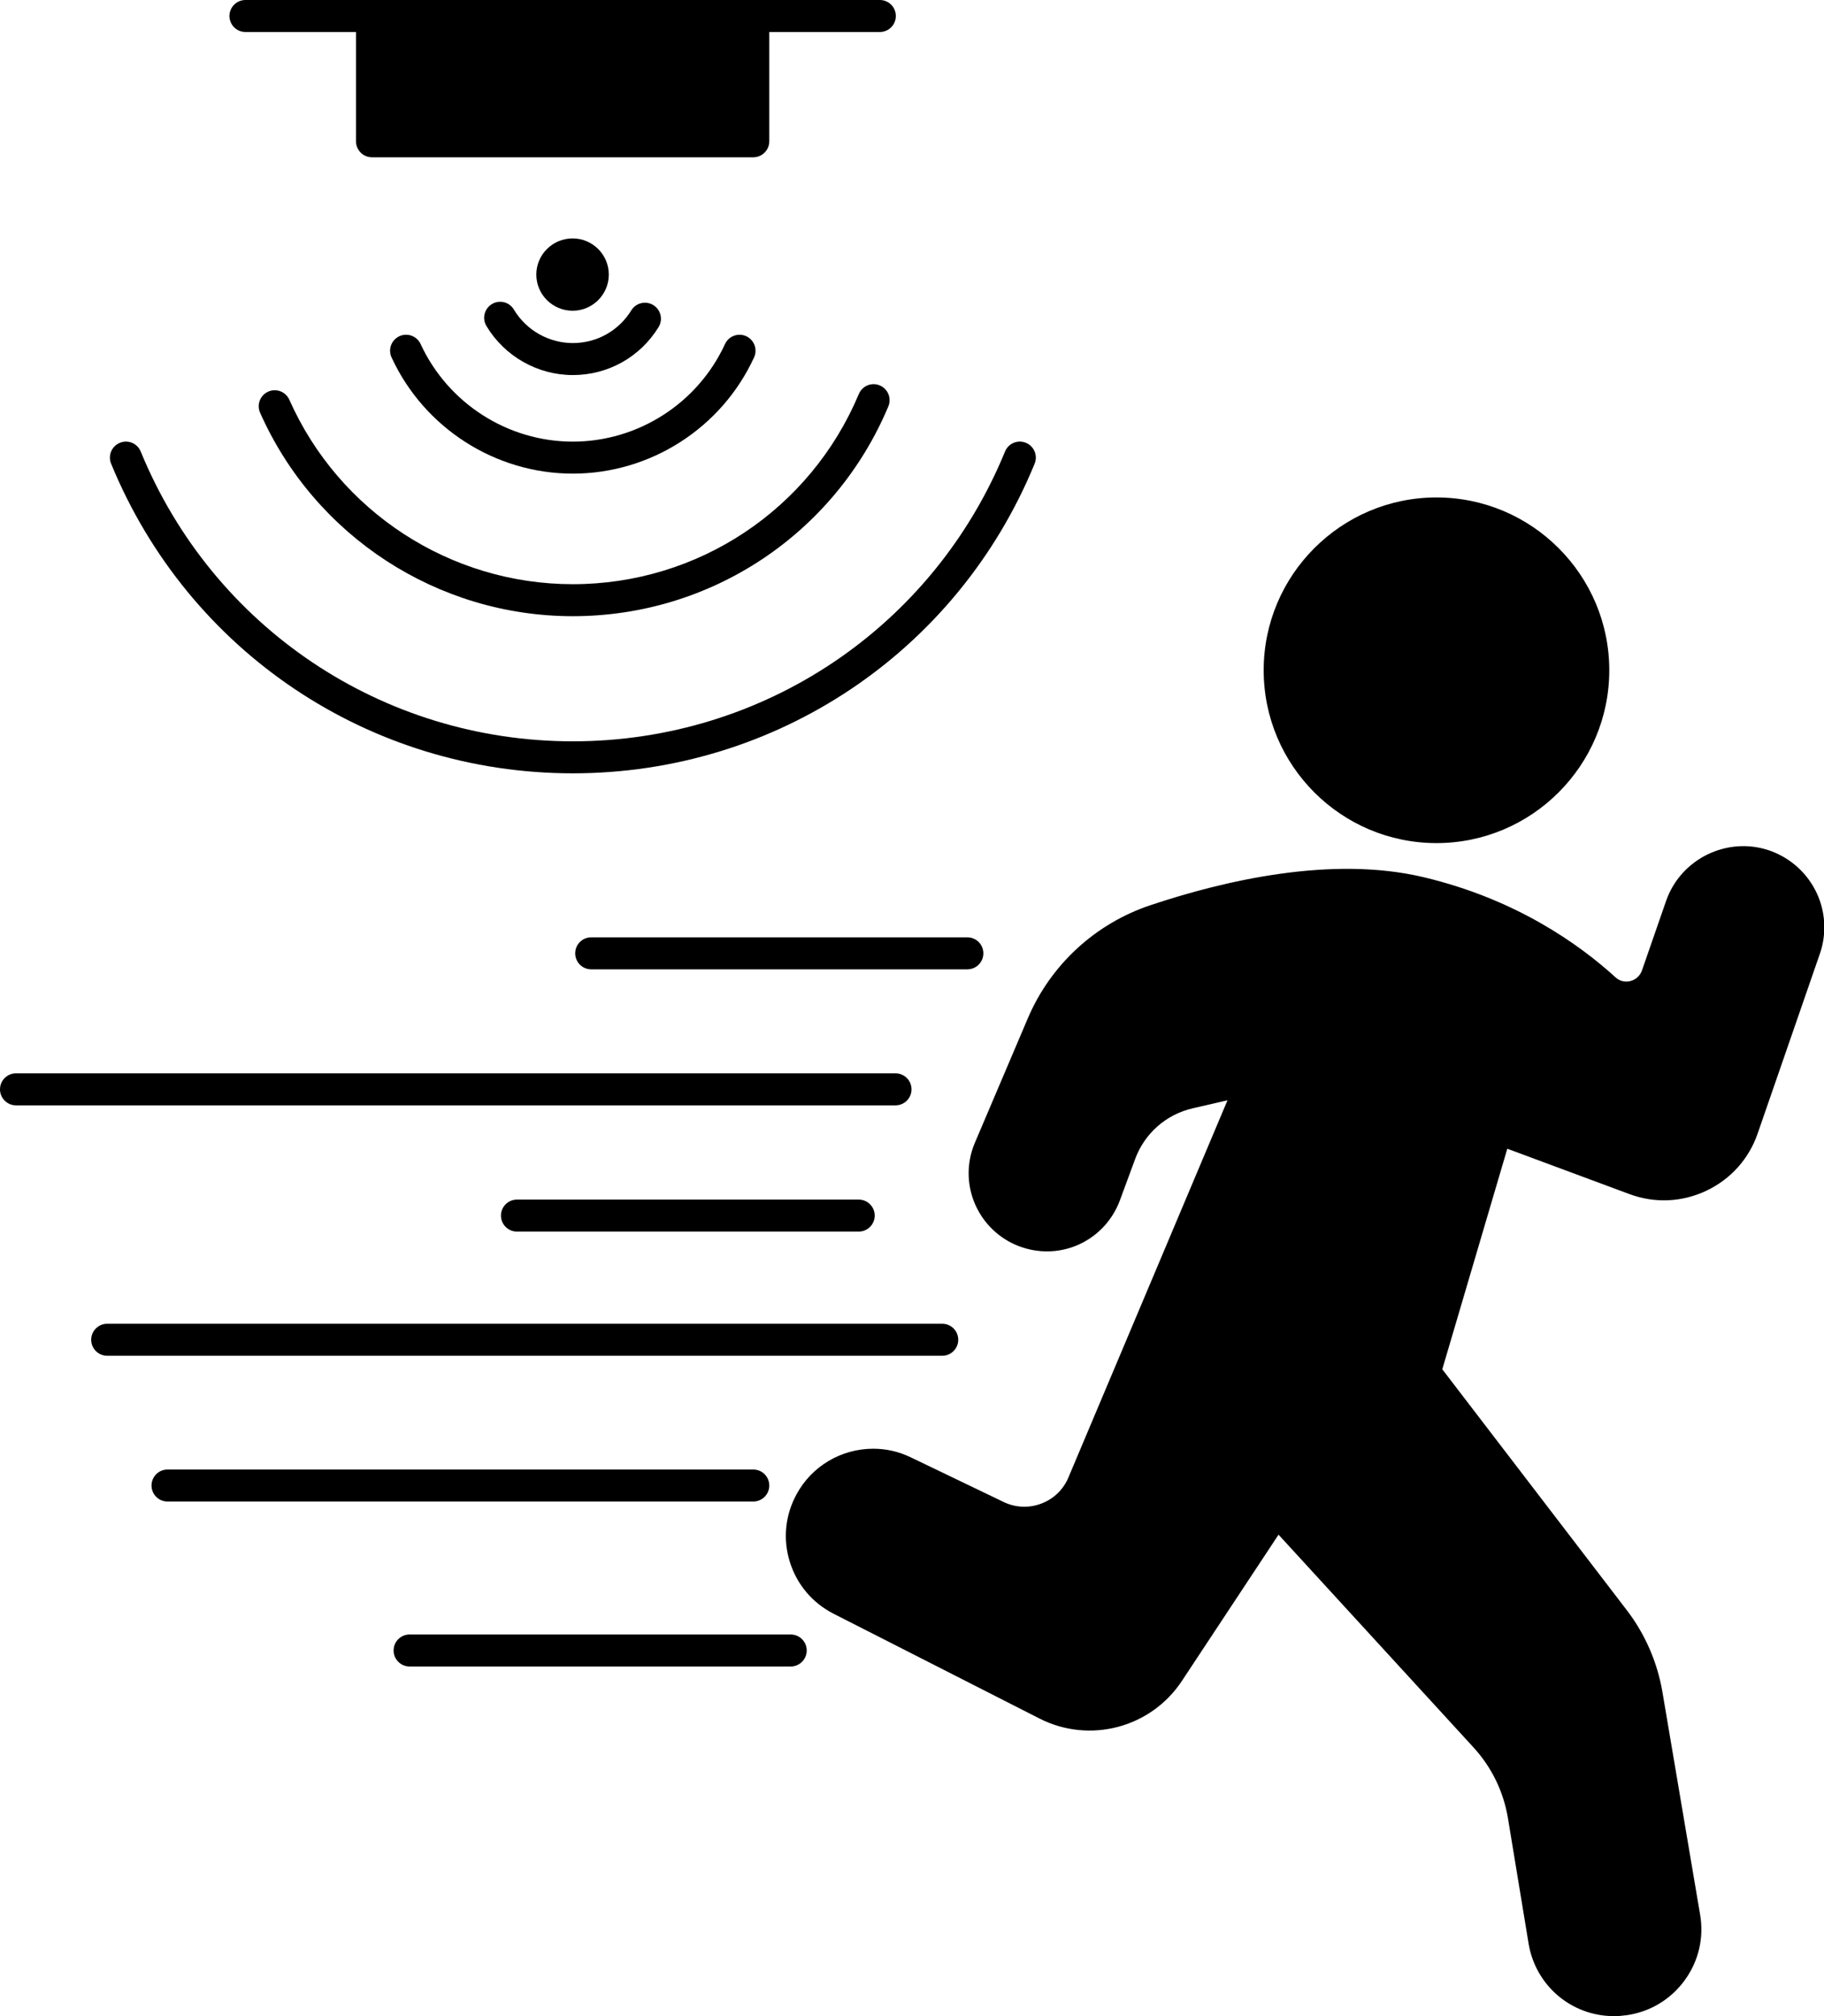
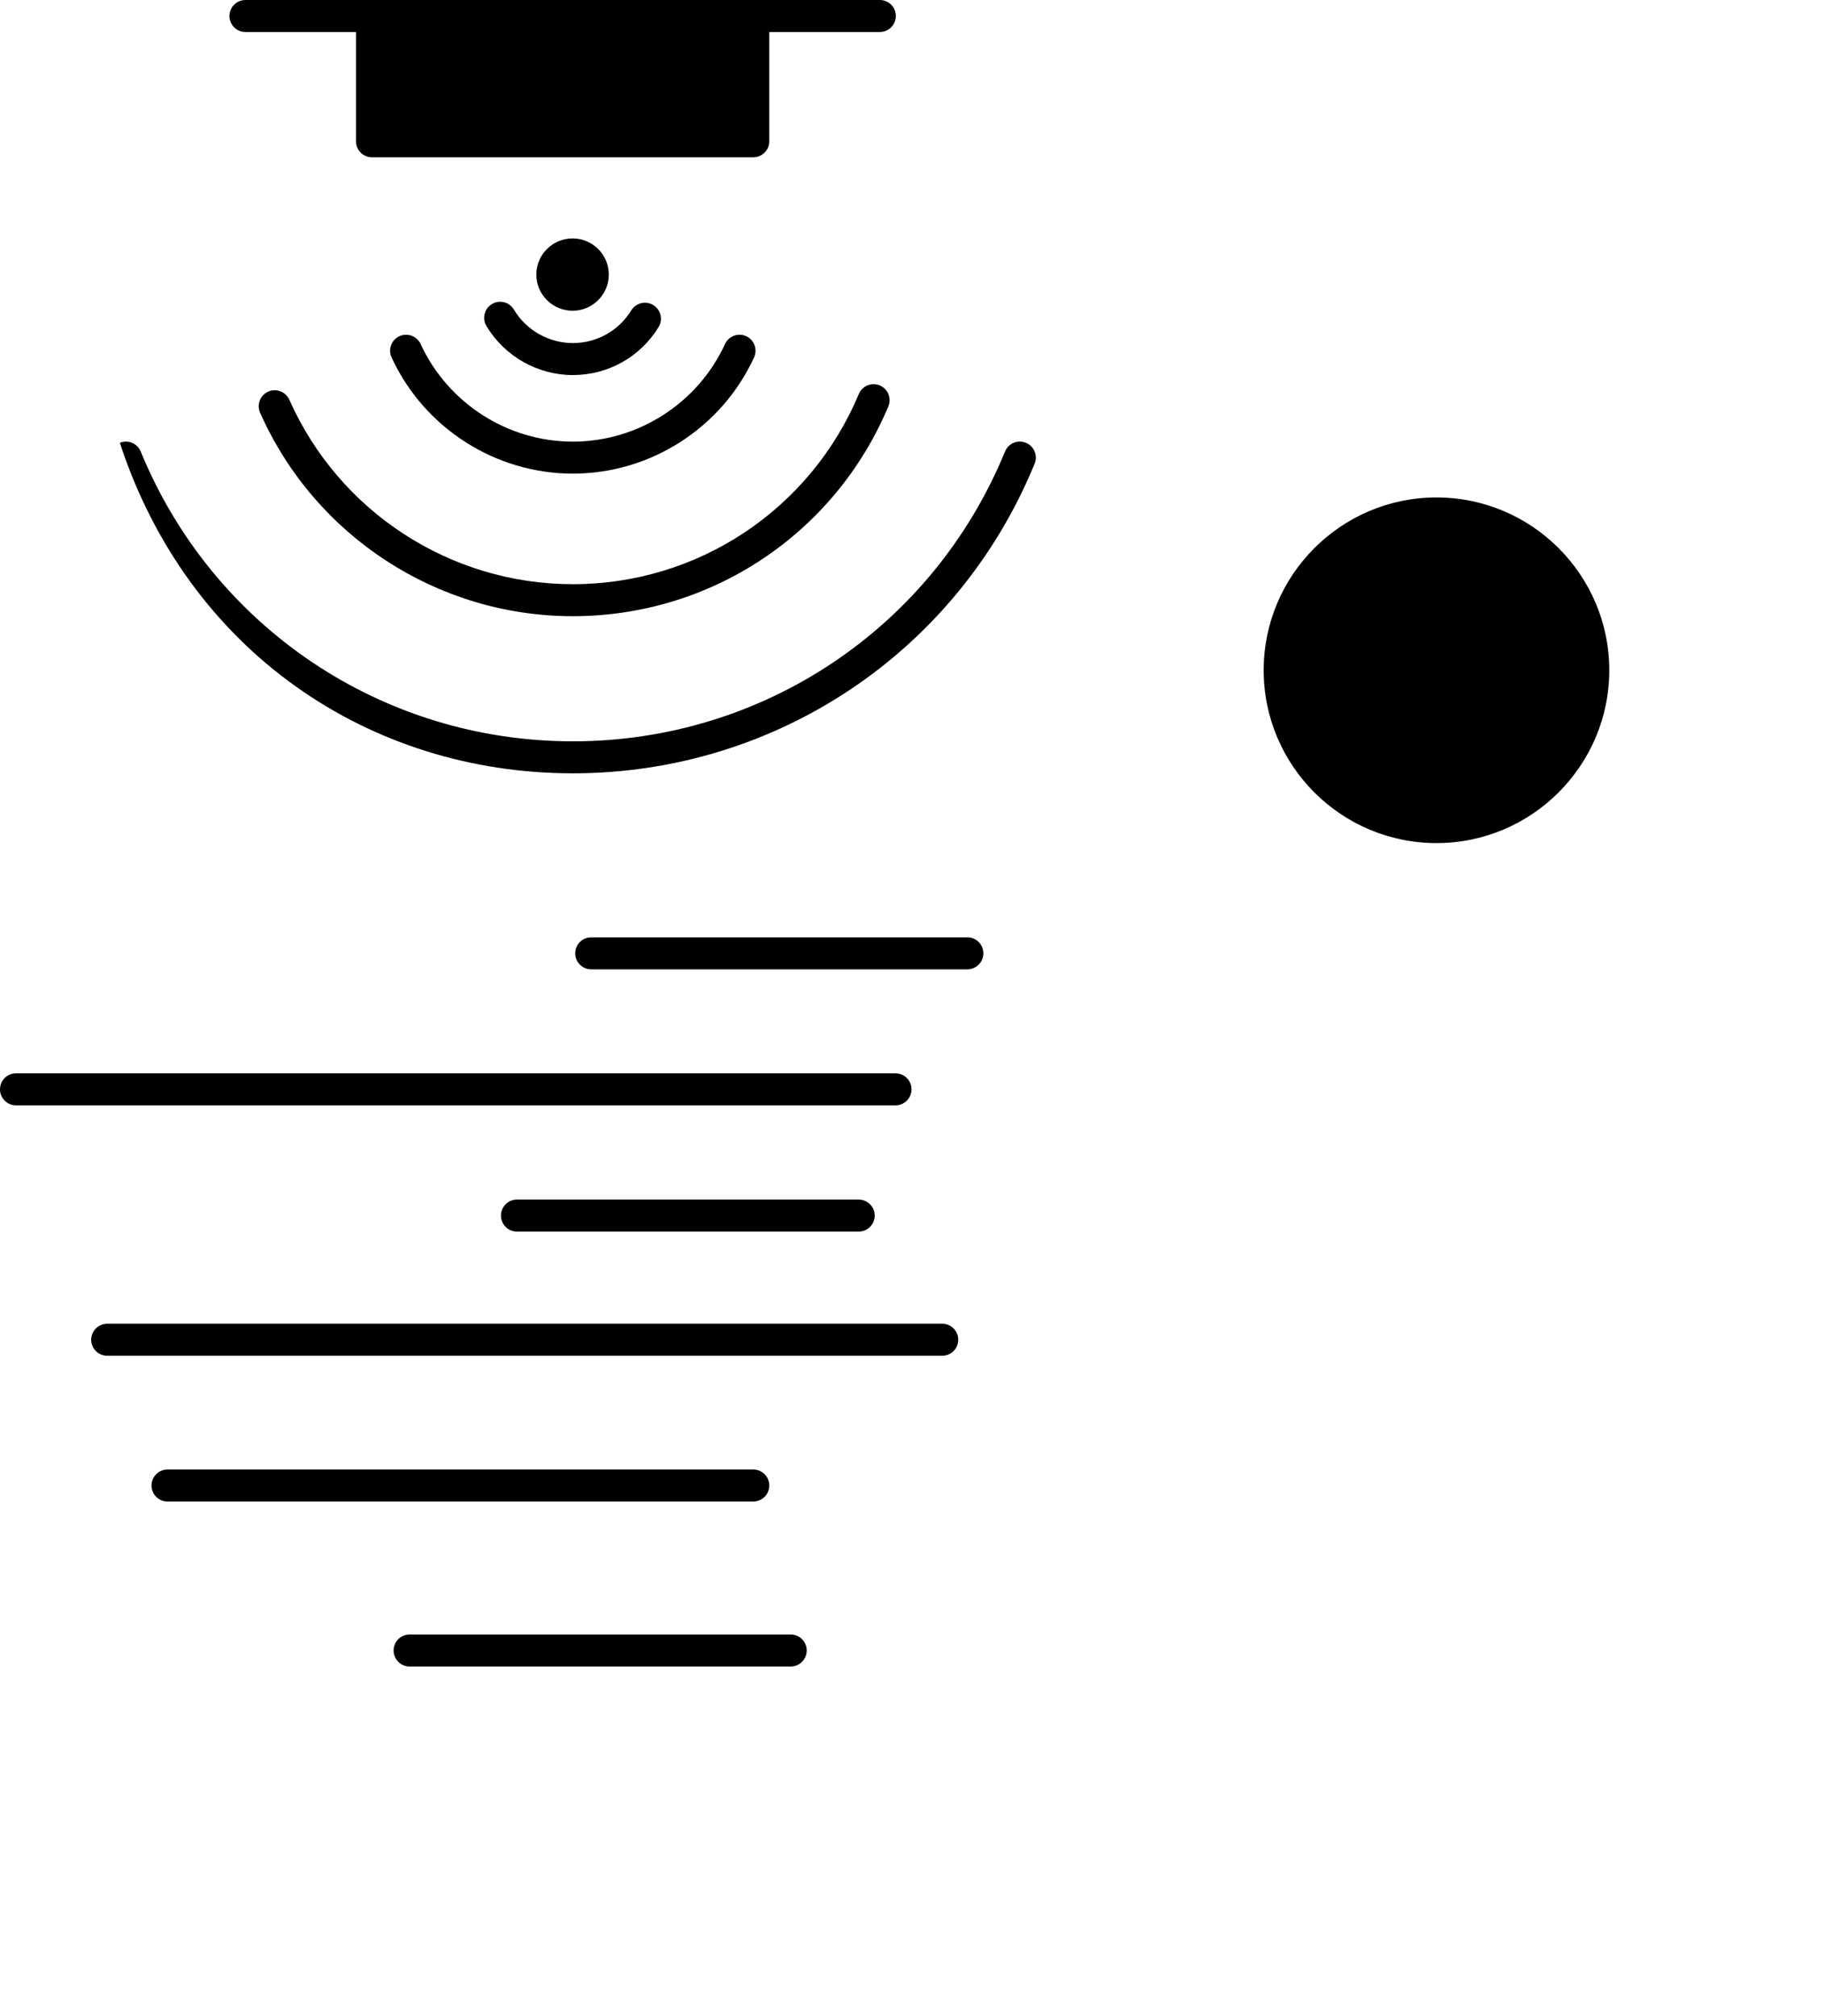
<svg xmlns="http://www.w3.org/2000/svg" height="126.0" preserveAspectRatio="xMidYMid meet" version="1.0" viewBox="0.0 0.0 114.0 126.0" width="114.0" zoomAndPan="magnify">
  <g id="change1_1">
    <path d="M38.05,17.16c0-1.25-1.02-2.26-2.26-2.26c-1.25,0-2.27,1.01-2.27,2.26s1.02,2.26,2.27,2.26 C37.03,19.42,38.05,18.41,38.05,17.16z" fill="inherit" />
    <path d="M89.78,52.69c5.955,0,10.8-4.845,10.8-10.801c0-5.955-4.845-10.8-10.8-10.8s-10.8,4.845-10.8,10.8 C78.98,47.846,83.825,52.69,89.78,52.69z" fill="inherit" />
-     <path d="M110.557,53.142c-2.623-0.878-5.503,0.533-6.422,3.15l-1.509,4.347c-0.119,0.341-0.386,0.587-0.732,0.675 c-0.331,0.082-0.663,0.001-0.91-0.222c-2.313-2.11-6.275-4.912-12.023-6.274c-5.72-1.356-12.434,0.207-17.057,1.754 c-3.449,1.149-6.243,3.727-7.664,7.067l-3.312,7.784c-0.258,0.612-0.388,1.251-0.388,1.897c0,2.206,1.489,4.146,3.621,4.716 c2.443,0.659,4.954-0.644,5.837-3.03l0.942-2.553c0.587-1.61,1.935-2.803,3.605-3.188l2.174-0.501l-9.941,23.569 c-0.318,0.761-0.92,1.342-1.693,1.635c-0.776,0.297-1.615,0.259-2.361-0.1l-5.797-2.787c-0.74-0.359-1.529-0.541-2.347-0.541 c-2.009,0-3.848,1.094-4.798,2.852c-0.708,1.299-0.858,2.793-0.421,4.208c0.438,1.419,1.41,2.574,2.736,3.252l12.871,6.55 c3.14,1.596,6.971,0.58,8.907-2.359l6.034-9.132l12.176,13.286c1.148,1.248,1.898,2.794,2.169,4.476l1.279,7.768 c0.426,2.643,2.675,4.561,5.348,4.561c0.265,0,0.531-0.022,0.805-0.061c1.461-0.214,2.744-0.991,3.613-2.188 c0.867-1.193,1.207-2.649,0.958-4.098l-2.36-13.943c-0.317-1.838-1.082-3.591-2.211-5.068L90.143,85.575l4.063-13.784l7.637,2.837 c1.578,0.584,3.286,0.509,4.808-0.213c1.52-0.721,2.658-1.992,3.204-3.578l3.877-11.202c0.191-0.537,0.288-1.104,0.288-1.685 C114.02,55.78,112.63,53.849,110.557,53.142z" fill="inherit" />
    <path d="M36.95,58.58c-0.552,0-1,0.447-1,1s0.448,1,1,1h23.51c0.552,0,1-0.447,1-1s-0.448-1-1-1H36.95z" fill="inherit" />
    <path d="M56.97,68.08c0-0.553-0.448-1-1-1H1c-0.552,0-1,0.447-1,1s0.448,1,1,1h54.97C56.522,69.08,56.97,68.633,56.97,68.08z" fill="inherit" />
    <path d="M32.31,74.97c-0.552,0-1,0.447-1,1s0.448,1,1,1h21.36c0.552,0,1-0.447,1-1s-0.448-1-1-1H32.31z" fill="inherit" />
    <path d="M59.89,83.73c0-0.553-0.448-1-1-1H6.7c-0.552,0-1,0.447-1,1s0.448,1,1,1h52.19C59.442,84.73,59.89,84.283,59.89,83.73z" fill="inherit" />
    <path d="M48.08,92.84c0-0.553-0.448-1-1-1H10.47c-0.552,0-1,0.447-1,1s0.448,1,1,1h36.61C47.632,93.84,48.08,93.393,48.08,92.84z" fill="inherit" />
    <path d="M49.42,102.15H25.6c-0.552,0-1,0.447-1,1s0.448,1,1,1h23.82c0.552,0,1-0.447,1-1S49.972,102.15,49.42,102.15z" fill="inherit" />
    <path d="M15.34,2h6.91v6.83c0,0.553,0.448,1,1,1h23.83c0.552,0,1-0.447,1-1V2h6.91c0.552,0,1-0.447,1-1s-0.448-1-1-1h-7.91H23.25 h-7.91c-0.552,0-1,0.447-1,1S14.788,2,15.34,2z" fill="inherit" />
    <path d="M32.118,19.348c-0.283-0.475-0.898-0.629-1.371-0.346c-0.474,0.283-0.629,0.897-0.346,1.371 c1.13,1.892,3.199,3.067,5.398,3.067c2.202,0,4.206-1.12,5.361-2.996c0.29-0.471,0.143-1.086-0.327-1.376 c-0.471-0.29-1.086-0.143-1.376,0.327c-0.789,1.28-2.156,2.045-3.658,2.045C34.3,21.44,32.889,20.639,32.118,19.348z" fill="inherit" />
    <path d="M26.288,21.501c-0.231-0.502-0.825-0.718-1.327-0.489c-0.501,0.231-0.72,0.826-0.488,1.327 C26.509,26.75,30.956,29.6,35.8,29.6c4.855,0,9.302-2.851,11.329-7.263c0.23-0.501,0.011-1.095-0.491-1.326 c-0.501-0.227-1.095-0.01-1.326,0.492C43.61,25.206,39.876,27.6,35.8,27.6C31.732,27.6,27.999,25.206,26.288,21.501z" fill="inherit" />
    <path d="M18.084,24.984c-0.225-0.506-0.817-0.734-1.32-0.509c-0.505,0.225-0.732,0.815-0.508,1.319 C19.685,33.52,27.356,38.51,35.8,38.51c8.638,0,16.379-5.147,19.722-13.113c0.214-0.509-0.026-1.095-0.535-1.309 c-0.509-0.216-1.095,0.025-1.309,0.535C50.647,31.844,43.63,36.51,35.8,36.51C28.146,36.51,21.192,31.985,18.084,24.984z" fill="inherit" />
-     <path d="M35.8,48.33c12.711,0,24.042-7.596,28.865-19.351c0.209-0.511-0.035-1.096-0.546-1.305 c-0.51-0.213-1.095,0.033-1.305,0.545C58.3,39.222,47.696,46.33,35.8,46.33c-11.89,0-22.49-7.108-27.005-18.11 c-0.209-0.512-0.793-0.758-1.305-0.545c-0.511,0.209-0.755,0.794-0.545,1.305C11.769,40.734,23.095,48.33,35.8,48.33z" fill="inherit" />
+     <path d="M35.8,48.33c12.711,0,24.042-7.596,28.865-19.351c0.209-0.511-0.035-1.096-0.546-1.305 c-0.51-0.213-1.095,0.033-1.305,0.545C58.3,39.222,47.696,46.33,35.8,46.33c-11.89,0-22.49-7.108-27.005-18.11 c-0.209-0.512-0.793-0.758-1.305-0.545C11.769,40.734,23.095,48.33,35.8,48.33z" fill="inherit" />
  </g>
</svg>